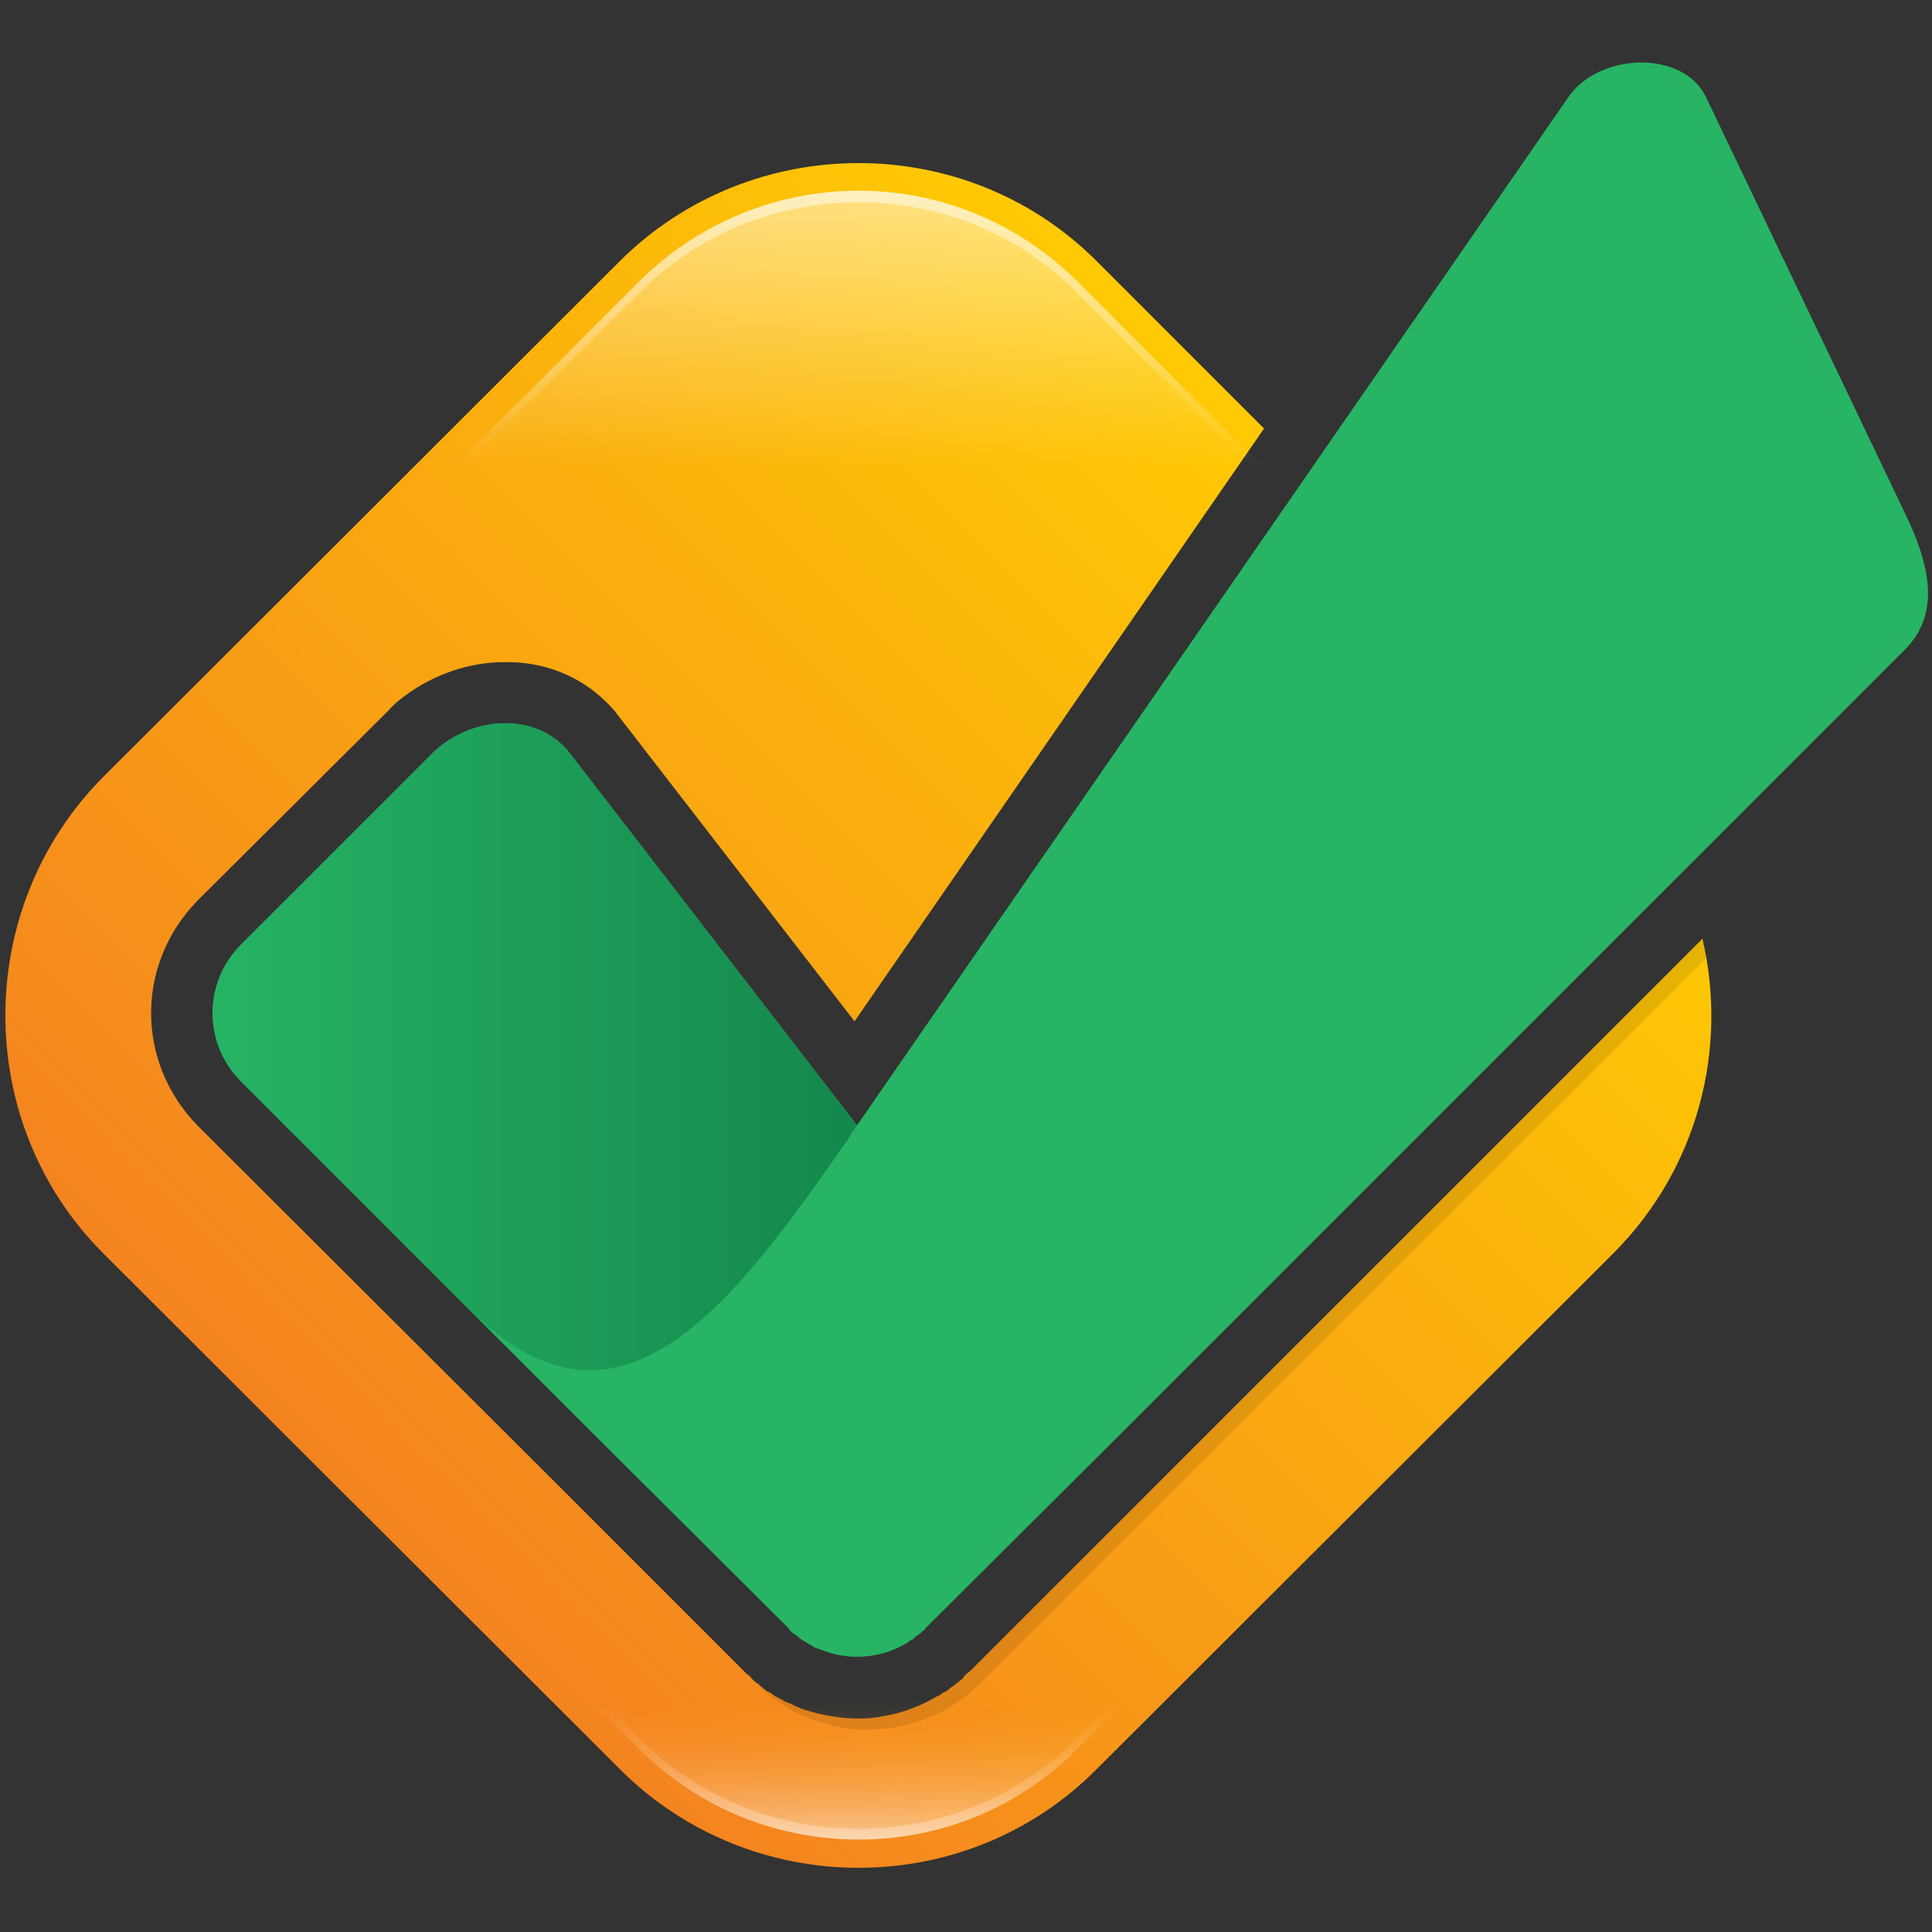
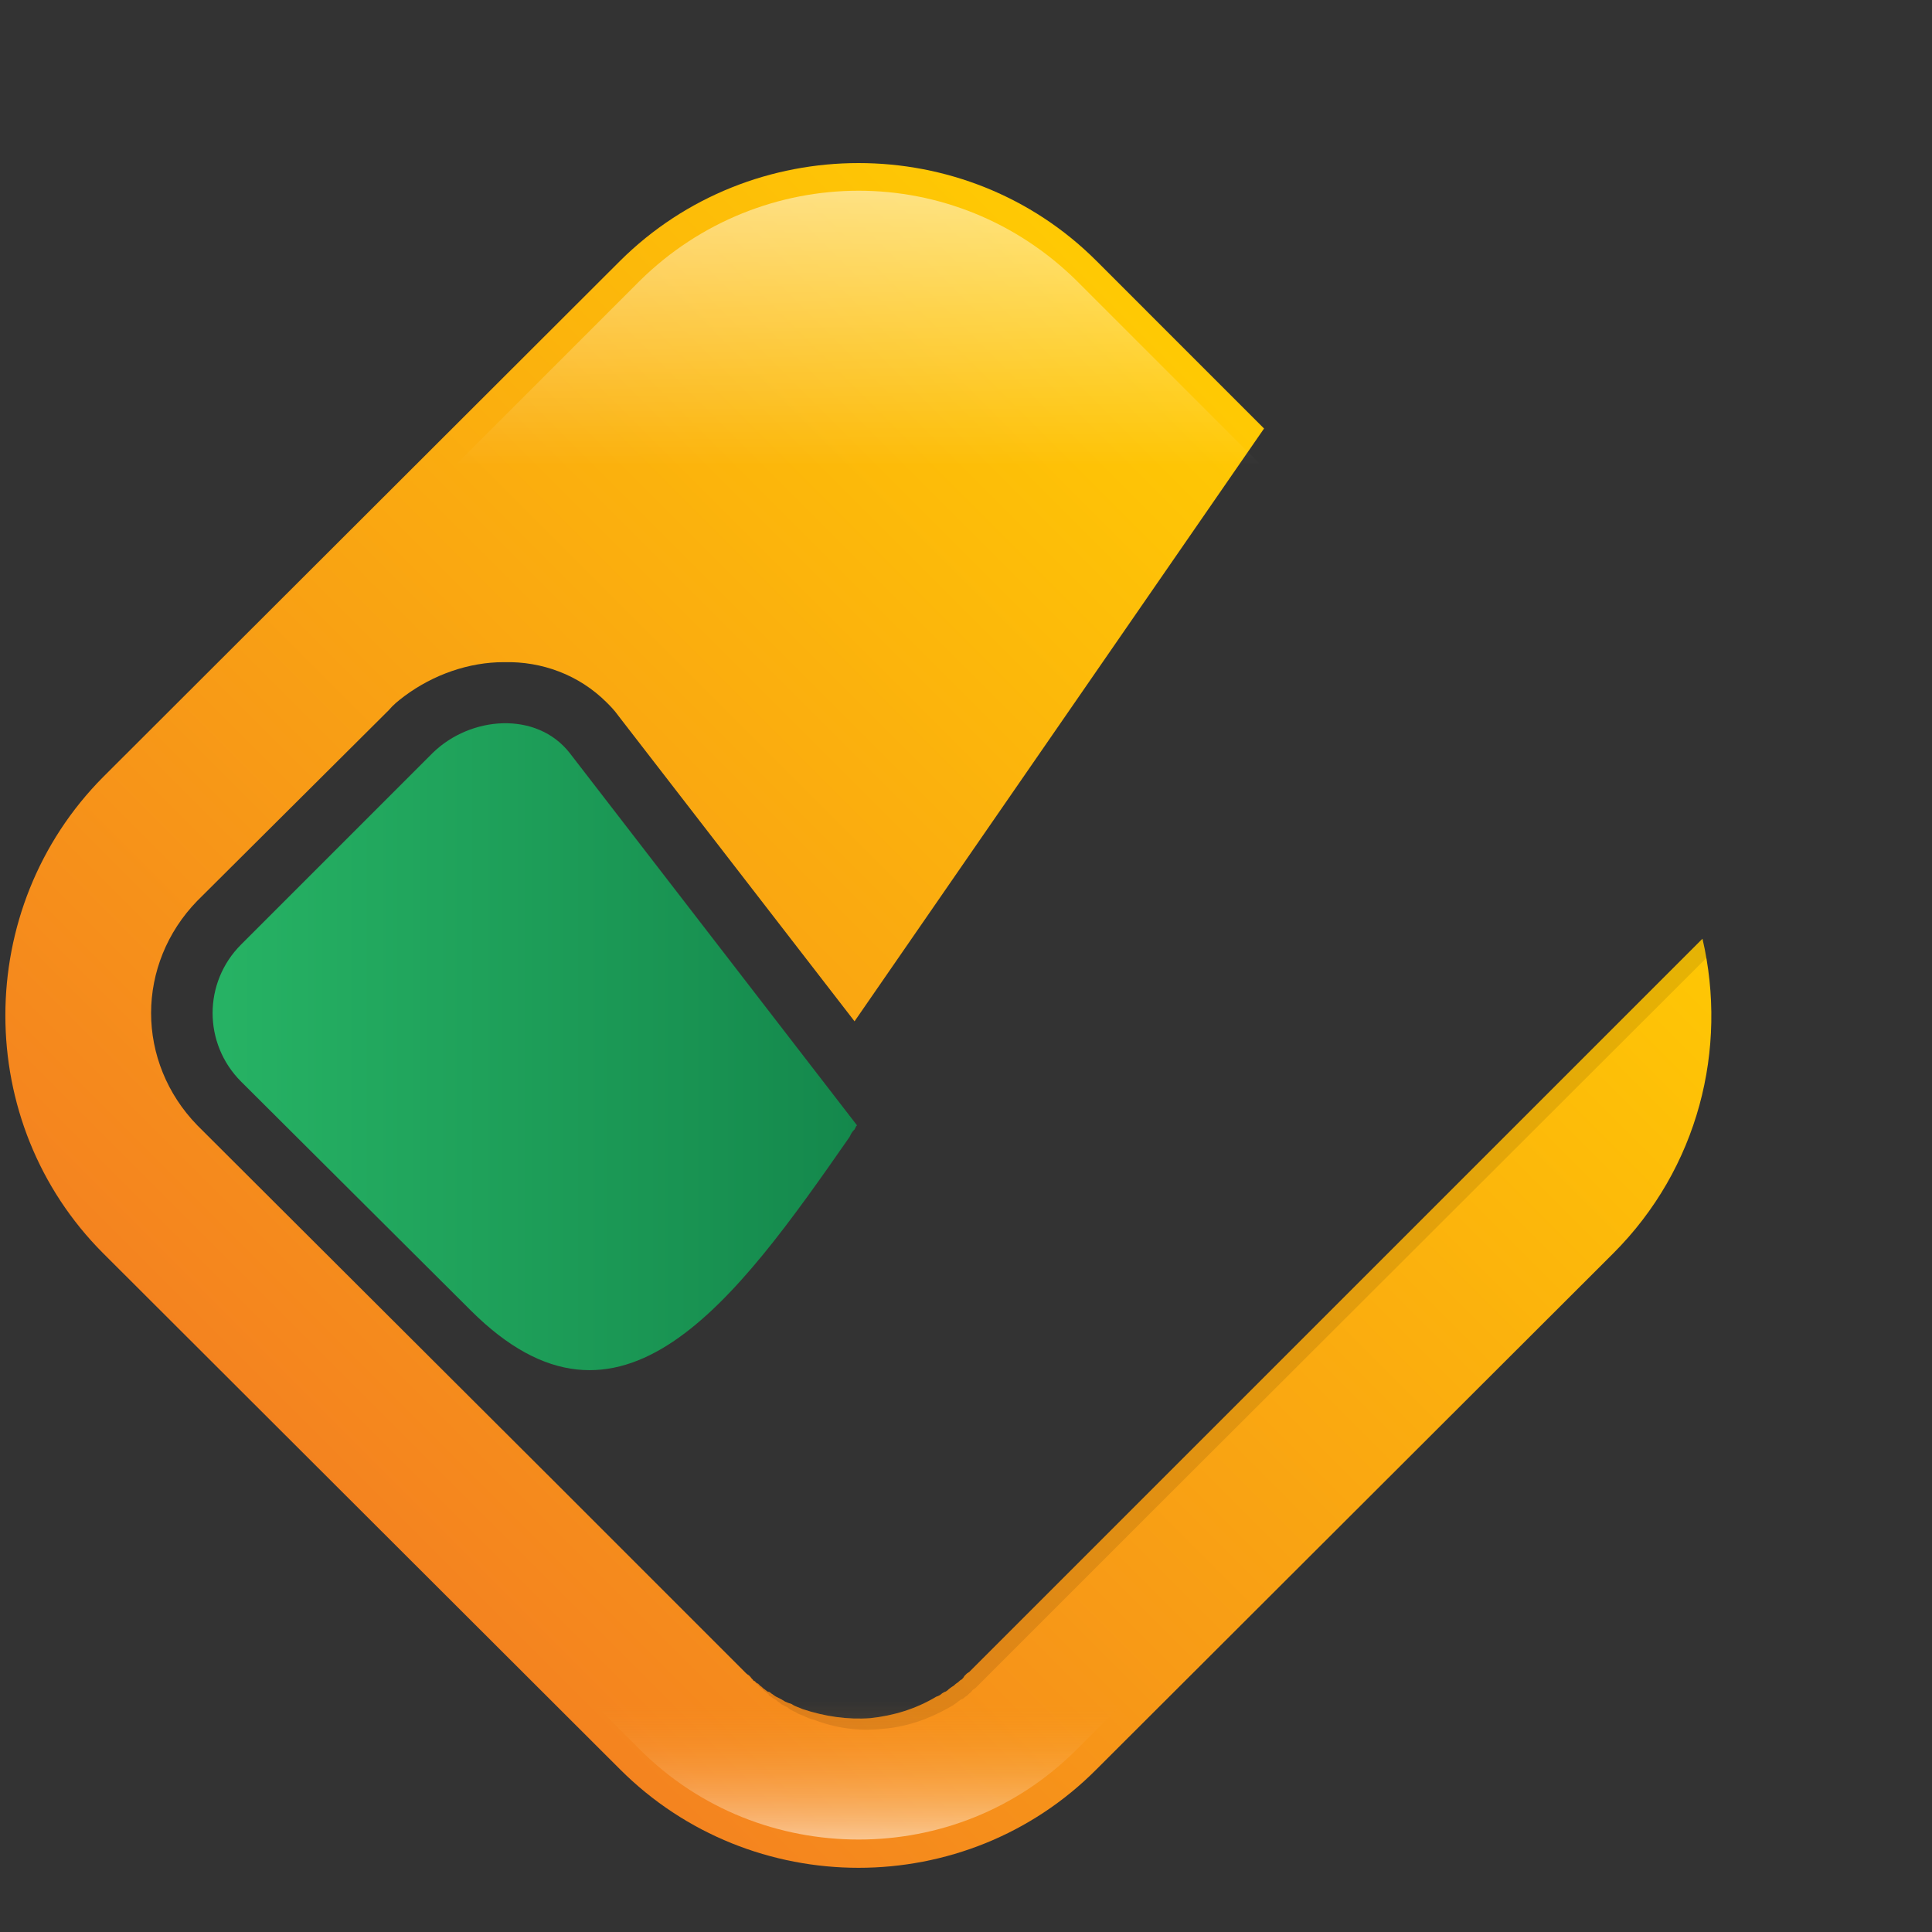
<svg xmlns="http://www.w3.org/2000/svg" viewBox="0 0 234 234" style="background-color:#ffffff00" version="1.1" xml:space="preserve" x="0px" y="0px" width="100%" height="100%">
  <rect x="0" y="0" width="234" height="234" fill="#333333" stroke="none" />
  <defs>
    <linearGradient id="gradient1" x1="21.5%" y1="80%" x2="79.8%" y2="21.7%">
      <stop stop-color="#f48220" stop-opacity="1" offset="0%" />
      <stop stop-color="#ffca03" stop-opacity="1" offset="100%" />
    </linearGradient>
    <linearGradient id="gradient2" x1="50%" y1="0%" x2="50%" y2="100%">
      <stop stop-color="#ffffff" stop-opacity="1" offset="0%" />
      <stop stop-color="#ffffff" stop-opacity="0" offset="100%" />
    </linearGradient>
    <linearGradient id="gradient3" x1="50%" y1="0%" x2="50%" y2="100%">
      <stop stop-color="#f79319" stop-opacity="0" offset="0%" />
      <stop stop-color="#ffffff" stop-opacity="1" offset="100%" />
    </linearGradient>
    <linearGradient id="gradient4" x1="50%" y1="0%" x2="50%" y2="100%">
      <stop stop-color="#ffffff" stop-opacity="1" offset="0%" />
      <stop stop-color="#ffffff" stop-opacity="0" offset="100%" />
    </linearGradient>
    <linearGradient id="gradient5" x1="50%" y1="0%" x2="50%" y2="100%">
      <stop stop-color="#ffffff" stop-opacity="0" offset="0%" />
      <stop stop-color="#ffffff" stop-opacity="1" offset="100%" />
    </linearGradient>
    <linearGradient id="gradient6" x1="-1%" y1="43.9%" x2="99.5%" y2="43.9%">
      <stop stop-color="#27b465" stop-opacity="1" offset="0%" />
      <stop stop-color="#14884c" stop-opacity="1" offset="100%" />
    </linearGradient>
  </defs>
  <g id="Layer%201">
    <path d="M 12.5 94.1 C -3.3 110 -3.3 136 12.5 151.8 L 75.1 214.3 C 91 230.2 117 230.2 132.8 214.3 L 195.4 151.8 C 205.7 141.5 209.3 127 206.2 113.7 L 140.6 179.3 L 117.4 202.5 L 117.1 202.7 C 117 202.8 116.9 202.9 116.8 203 C 116.7 203.2 116.6 203.3 116.5 203.4 C 116.3 203.5 116.2 203.6 116.1 203.7 C 116 203.8 115.8 203.9 115.7 204 C 115.6 204.1 115.5 204.2 115.3 204.3 L 114.9 204.6 C 114.8 204.7 114.7 204.8 114.5 204.9 C 114.4 204.9 114.3 205 114.1 205.1 C 113.9 205.3 113.7 205.4 113.4 205.5 C 110.9 207 108.2 207.8 105.4 208.1 C 102.7 208.3 99.9 207.9 97.2 207 C 96.8 206.8 96.3 206.7 95.9 206.4 C 95.6 206.3 95.3 206.2 95.1 206.1 L 94.6 205.8 C 94.4 205.7 94.2 205.6 94 205.5 C 93.8 205.4 93.6 205.2 93.4 205.1 C 93.3 205 93.2 204.9 93 204.9 L 92.6 204.6 C 92.4 204.5 92.3 204.3 92.1 204.2 L 91.8 203.9 L 91.7 203.9 L 91.4 203.6 C 91.4 203.6 91.3 203.6 91.3 203.6 C 91.2 203.4 91 203.3 90.9 203.1 C 90.7 202.9 90.7 202.9 90.7 202.9 C 90.5 202.8 90.4 202.7 90.3 202.6 L 90.2 202.5 C 67 179.3 67 179.3 67 179.3 L 23.9 136.3 C 20.2 132.5 18.3 127.6 18.3 122.7 C 18.3 117.8 20.2 112.9 23.9 109.1 L 47.1 86 C 47.6 85.4 48.2 84.9 49 84.3 C 52.5 81.7 56.8 80.2 61 80.2 L 61.1 80.2 C 65.6 80.1 70.1 81.7 73.5 85.1 C 73.9 85.5 74.4 86 74.9 86.7 L 103.5 123.7 L 153.1 51.9 L 132.8 31.6 C 117 15.8 91 15.8 75.1 31.6 L 12.5 94.1 Z" fill="url(#gradient1)" />
    <path opacity="0.5" d="M 55.1 56.4 L 152.8 56.4 L 130.4 34 C 123.1 26.8 113.6 23.1 104 23.1 C 94.4 23.1 84.8 26.8 77.5 34 L 55.1 56.4 Z" fill="url(#gradient2)" />
    <path opacity="0.5" d="M 136.3 206 L 71.6 206 L 77.5 211.9 C 84.8 219.2 94.4 222.8 104 222.8 C 113.6 222.8 123.1 219.2 130.4 211.9 L 136.3 206 Z" fill="url(#gradient3)" />
-     <path opacity="0.5" d="M 55.1 56.4 L 56.4 56.4 L 77.5 35.4 C 84.8 28.1 94.4 24.5 104 24.5 C 113.6 24.5 123.1 28.1 130.4 35.4 L 151.5 56.4 L 152.8 56.4 L 130.4 34 C 123.1 26.8 113.6 23.1 104 23.1 C 94.4 23.1 84.8 26.8 77.5 34 L 55.1 56.4 Z" fill="url(#gradient4)" />
    <path opacity="0.1" d="M 90.2 202.5 L 91.6 203.9 L 91.6 203.9 L 91.7 203.9 L 91.7 204 C 91.8 204.1 91.9 204.2 92 204.3 L 92.2 204.5 L 92.2 204.5 C 92.4 204.6 92.5 204.8 92.7 204.9 L 92.8 205 L 92.8 205 C 92.9 205.1 93 205.1 93.1 205.2 L 93.1 205.3 C 93.2 205.4 93.3 205.5 93.4 205.5 C 93.6 205.7 93.8 205.8 94 205.9 C 94.1 206 94.2 206.1 94.4 206.2 C 94.5 206.3 94.6 206.4 94.8 206.5 C 95 206.6 95.2 206.7 95.4 206.8 C 95.6 207 95.8 207.1 96 207.2 C 96.1 207.3 96.3 207.3 96.4 207.4 C 96.7 207.6 97 207.7 97.3 207.8 C 97.7 208 98.1 208.2 98.6 208.3 C 101.2 209.3 104 209.7 106.8 209.4 C 109.6 209.2 112.3 208.3 114.8 206.9 C 115 206.8 115.3 206.6 115.5 206.5 C 115.6 206.4 115.8 206.3 115.9 206.2 C 116 206.1 116.2 206 116.3 205.9 C 116.4 205.8 116.6 205.8 116.7 205.7 C 116.8 205.6 116.9 205.5 117.1 205.4 C 117.2 205.3 117.3 205.2 117.4 205.1 C 117.6 205 117.7 204.8 117.8 204.7 C 117.9 204.6 118.1 204.5 118.2 204.4 C 118.3 204.3 118.4 204.2 118.5 204.1 L 118.5 204.1 L 118.5 204.1 C 118.6 204 118.6 204 118.7 203.9 L 141.9 180.7 L 206.7 116 C 206.5 115.2 206.4 114.5 206.2 113.7 L 140.6 179.3 L 117.4 202.5 C 117.3 202.6 117.2 202.7 117.1 202.7 L 117.1 202.7 L 117.1 202.7 C 117 202.8 116.9 202.9 116.8 203 C 116.7 203.2 116.6 203.3 116.5 203.4 C 116.3 203.5 116.2 203.6 116.1 203.7 C 116 203.8 115.8 203.9 115.7 204 C 115.6 204.1 115.5 204.2 115.3 204.3 C 115.2 204.4 115.1 204.5 114.9 204.6 C 114.8 204.7 114.7 204.8 114.5 204.9 C 114.4 204.9 114.3 205 114.1 205.1 C 113.9 205.3 113.7 205.4 113.4 205.5 C 110.9 207 108.2 207.8 105.4 208.1 C 102.7 208.3 99.9 207.9 97.2 207 C 96.8 206.8 96.3 206.7 95.9 206.4 C 95.6 206.3 95.3 206.2 95.1 206.1 C 94.9 206 94.8 205.9 94.6 205.8 C 94.4 205.7 94.2 205.6 94 205.5 C 93.8 205.4 93.6 205.2 93.4 205.1 C 93.3 205 93.2 204.9 93 204.9 C 92.9 204.8 92.8 204.7 92.6 204.6 C 92.4 204.5 92.3 204.3 92.1 204.2 C 92 204.1 91.9 204 91.8 203.9 L 91.7 203.9 C 91.6 203.8 91.5 203.7 91.4 203.6 L 91.4 203.6 L 91.3 203.6 C 91.2 203.4 91 203.3 90.9 203.1 L 90.9 203.1 L 90.7 202.9 C 90.5 202.8 90.4 202.7 90.3 202.6 L 90.3 202.6 L 90.2 202.5 L 90.2 202.5 Z" fill="#000000" />
-     <path opacity="0.3" d="M 136.3 206 L 135 206 L 130.4 210.6 C 123.1 217.9 113.6 221.5 104 221.5 C 94.4 221.5 84.8 217.9 77.5 210.6 L 72.9 206 L 71.6 206 L 77.5 211.9 C 84.8 219.2 94.4 222.8 104 222.8 C 113.6 222.8 123.1 219.2 130.4 211.9 L 136.3 206 Z" fill="url(#gradient5)" />
-     <path d="M 29.2 114.4 L 52.4 91.2 C 57 86.7 65 86.1 69 91.2 L 103.8 136.3 L 190 11.7 C 193.7 6.4 203.8 6 206.6 11.7 L 230.7 62.1 C 233.5 67.9 235.3 74.1 230.7 78.7 L 135.3 174.1 L 112.1 197.2 L 111.9 197.5 L 111.9 197.5 C 111.8 197.5 111.7 197.6 111.6 197.7 L 111.6 197.7 C 111.6 197.7 111.5 197.8 111.4 197.9 L 111.4 197.9 C 111.3 197.9 111.3 198 111.2 198 L 111.2 198 C 111.1 198.1 111 198.2 110.9 198.2 L 110.9 198.2 L 110.7 198.4 L 110.7 198.4 L 110.5 198.6 L 110.5 198.6 L 110.2 198.7 L 110.2 198.7 L 110 198.9 L 110 198.9 C 106.8 200.9 102.8 201.2 99.4 199.8 L 99.4 199.8 C 99.1 199.7 98.8 199.6 98.6 199.5 L 98.6 199.5 C 98.5 199.4 98.4 199.4 98.3 199.3 L 98.3 199.3 L 98.1 199.2 L 98.1 199.2 C 98 199.1 97.9 199.1 97.8 199 C 97.7 199 97.7 198.9 97.6 198.9 L 97.6 198.9 C 97.5 198.8 97.4 198.8 97.3 198.7 L 97.3 198.7 C 97.2 198.7 97.2 198.6 97.1 198.6 L 97.1 198.6 C 97 198.5 96.9 198.5 96.8 198.4 L 96.8 198.4 C 96.8 198.3 96.7 198.3 96.6 198.2 C 96.5 198.2 96.5 198.1 96.4 198 C 96.3 198 96.2 197.9 96.2 197.9 L 95.9 197.7 L 95.7 197.5 L 95.5 197.2 L 72.3 174.1 L 29.2 131 C 24.6 126.4 24.6 119 29.2 114.4 Z" fill="#27b465" />
    <path d="M 102.9 137.7 L 103.1 137.3 L 103.1 137.3 L 103.3 137 L 103.5 136.8 L 103.6 136.6 L 103.7 136.4 L 103.6 136.5 L 103.8 136.3 L 69 91.2 C 65 86.1 57 86.7 52.4 91.2 L 29.2 114.4 C 24.6 119 24.6 126.4 29.2 131 L 57 158.7 C 75.1 176.8 89 157.7 102.9 137.7 Z" fill="url(#gradient6)" />
  </g>
</svg>